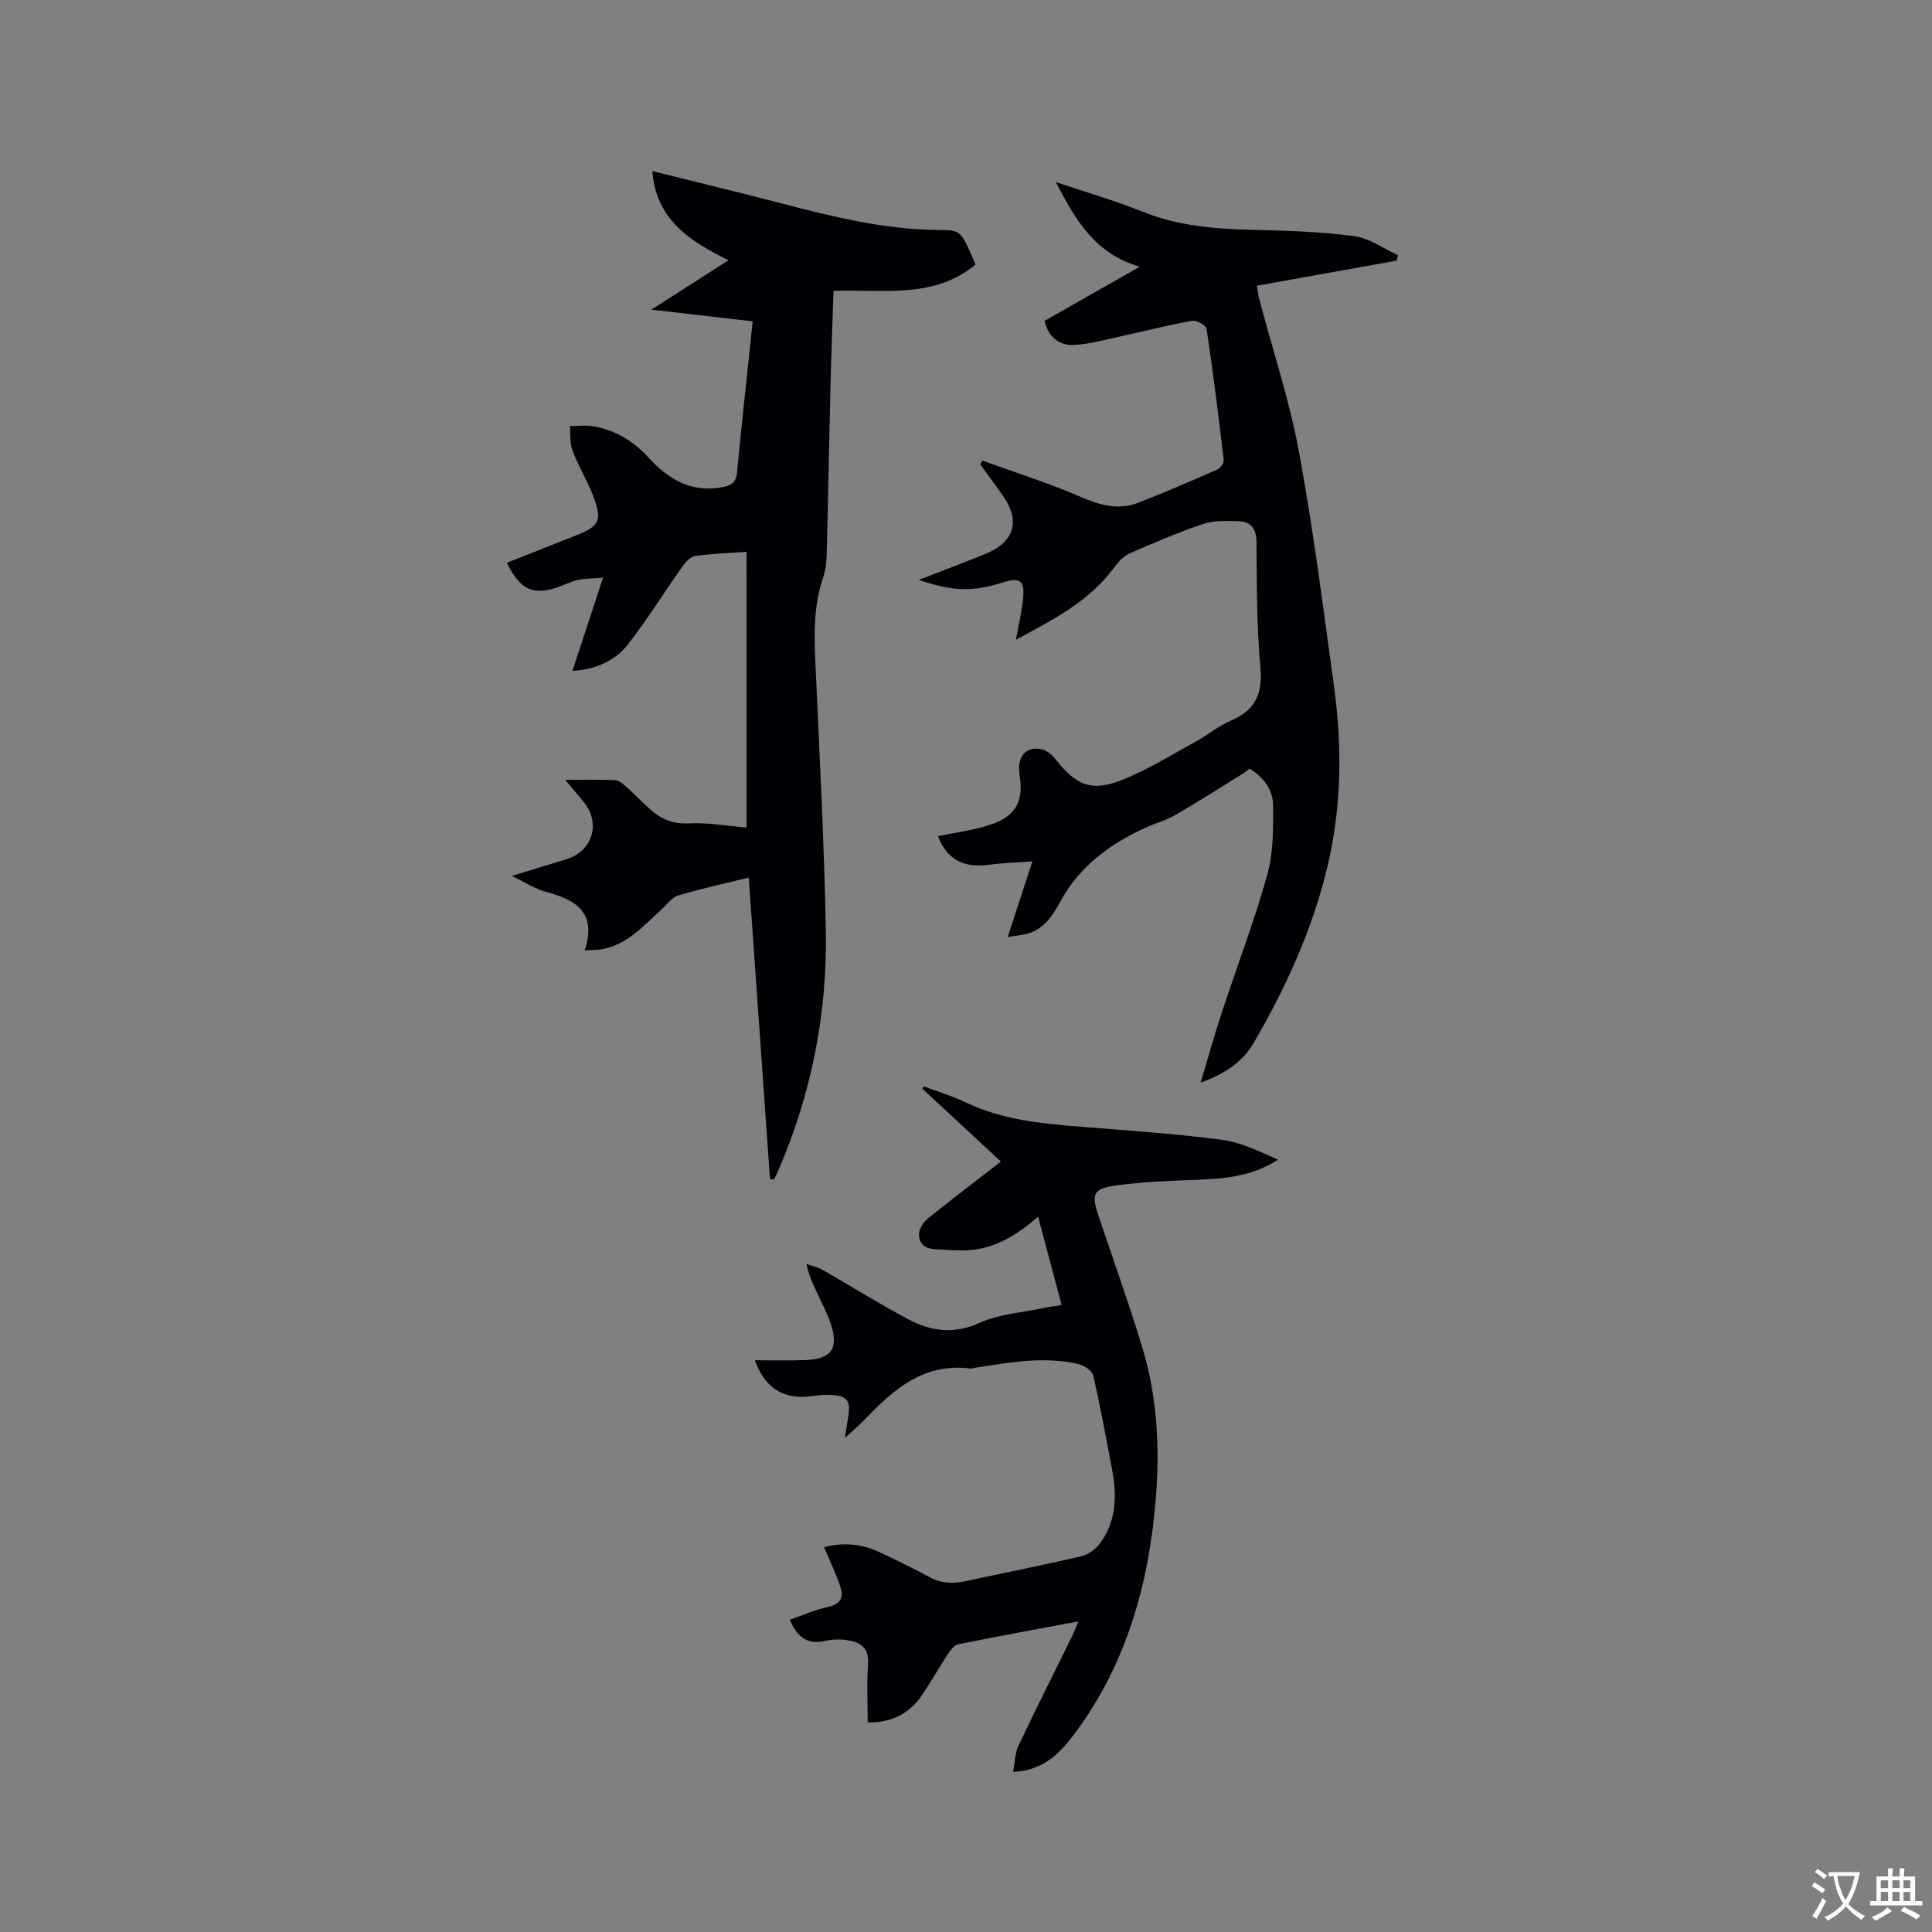
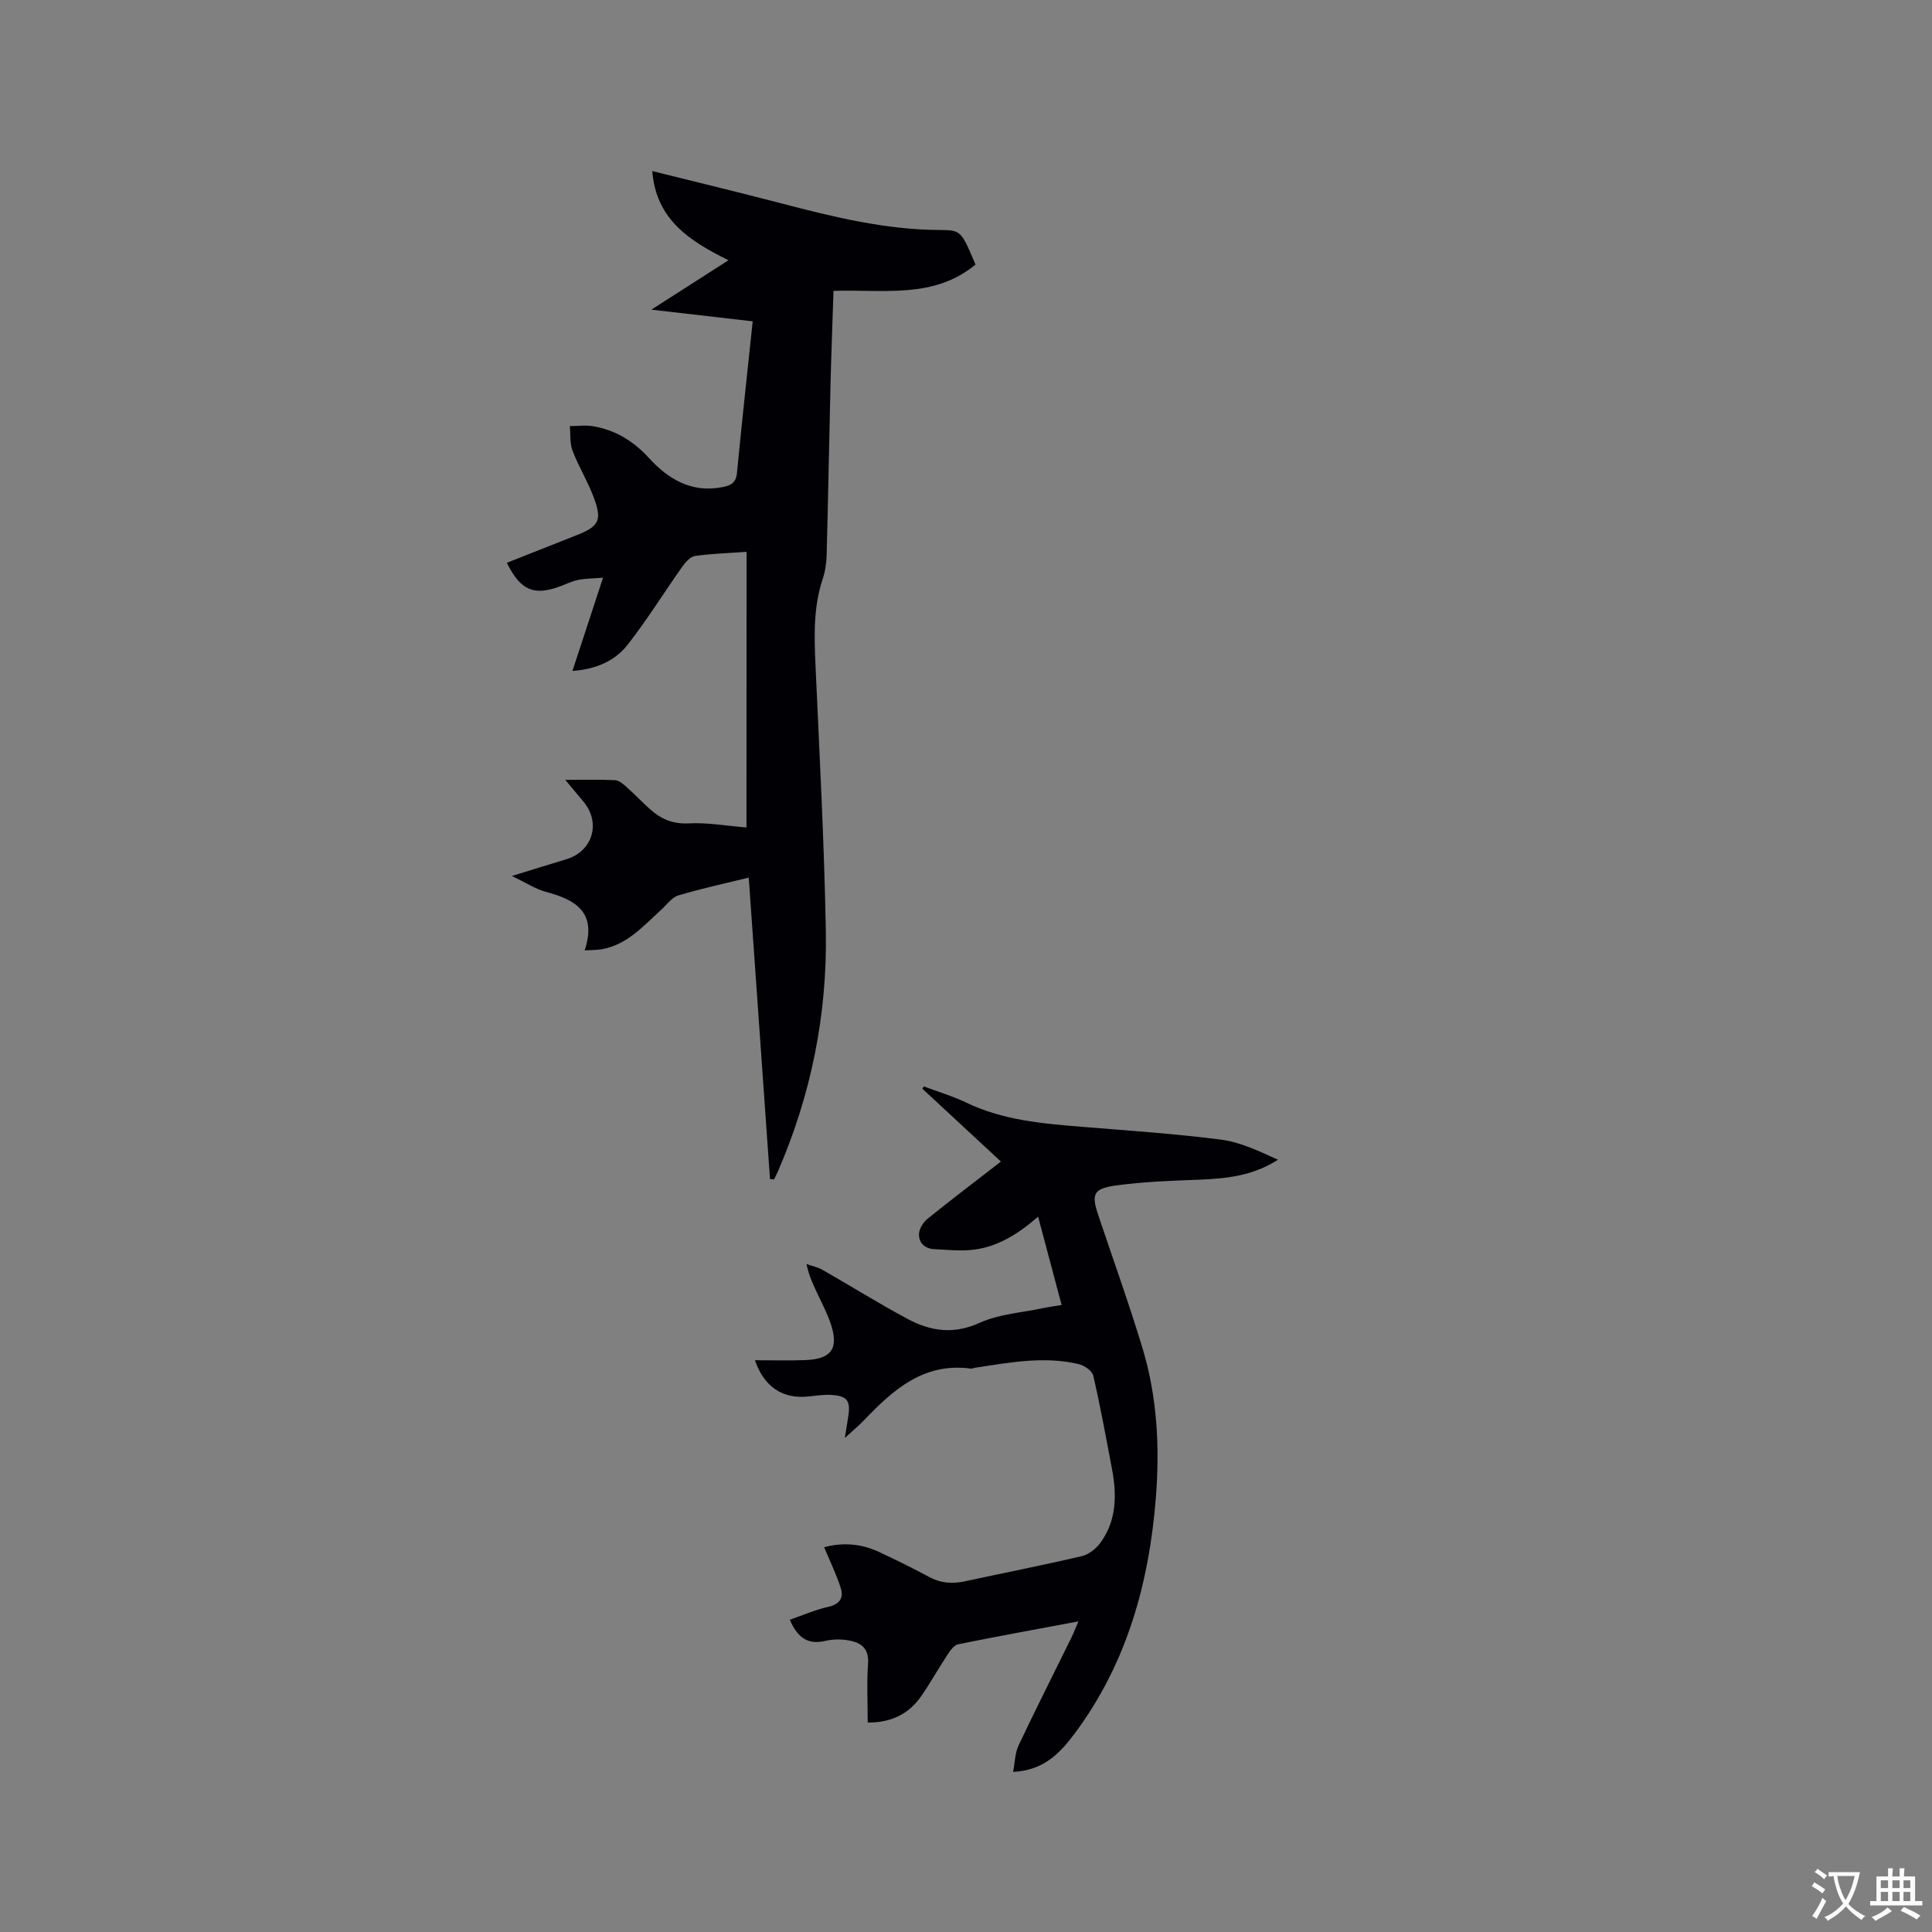
<svg xmlns="http://www.w3.org/2000/svg" enable-background="new 0 0 400 400" viewBox="0 0 400 400">
  <rect x="0" y="0" width="400" height="400" fill="#808080" stroke="none" />
  <g fill="#010105">
    <path d="m154.57 114.25c-3.72.27-7.22.37-10.66.86-.98.14-1.99 1.28-2.65 2.21-3.78 5.35-7.24 10.94-11.26 16.1-2.65 3.41-6.57 5.14-11.48 5.49 2.1-6.4 4.09-12.47 6.33-19.3-2 .16-3.6.14-5.12.45-1.33.27-2.59.91-3.88 1.38-5.33 1.95-8.11.78-10.91-4.92 4.79-1.89 9.54-3.79 14.31-5.66 4.82-1.89 5.48-3.1 3.62-8.03-1.23-3.25-3.09-6.27-4.33-9.52-.59-1.54-.4-3.38-.56-5.09 1.61 0 3.25-.24 4.82.03 4.62.78 8.35 3.07 11.57 6.59 4 4.38 8.84 7.27 15.22 6.01 1.72-.34 2.8-.88 2.99-2.92.99-10.33 2.13-20.64 3.26-31.4-6.74-.78-13.4-1.55-20.98-2.42 5.68-3.64 10.6-6.79 15.97-10.23-8-3.94-15.01-8.39-15.78-18.46 8.94 2.23 17.75 4.35 26.5 6.63 10.87 2.84 21.74 5.53 33.1 5.57 4.39.01 4.39.29 7.32 7.15-8.66 7.19-19.11 5.1-29.4 5.45-.21 6.64-.47 13.16-.63 19.69-.28 11.66-.48 23.32-.79 34.98-.04 1.67-.29 3.41-.82 4.99-1.92 5.77-1.77 11.65-1.5 17.61.82 18.43 1.82 36.86 2.15 55.3.31 17.24-3.05 33.92-9.95 49.8-.24.54-.52 1.07-.78 1.6-.28-.02-.55-.04-.83-.07-1.46-20.74-2.92-41.48-4.4-62.42-4.55 1.12-9.61 2.21-14.56 3.68-1.37.41-2.42 1.94-3.58 2.99-3.67 3.33-6.99 7.19-12.23 8.15-.98.18-2 .15-3.6.25 2.6-7.88-1.86-10.49-7.99-12.11-2.19-.58-4.18-1.91-7.08-3.3 4.31-1.32 7.78-2.41 11.27-3.46 5.49-1.66 7.23-7.58 3.5-11.99-1.08-1.27-2.14-2.56-3.72-4.45 3.92 0 7.14-.09 10.35.07.8.04 1.66.8 2.33 1.4 1.66 1.48 3.19 3.1 4.85 4.59 2.27 2.04 4.73 3.12 8.03 2.95 3.88-.2 7.8.51 11.96.85.02-18.85.02-37.76.02-57.07z" />
-     <path d="m213.75 178.35c-3.44.25-6.12.29-8.76.67-5.44.78-8.94-1.05-10.8-5.91 3.19-.64 6.43-1.09 9.56-1.96 5.88-1.63 8.36-4.45 7.36-10.57-.65-3.93 1.25-6.08 4.45-5.48 1.08.2 2.21 1.14 2.93 2.05 4.38 5.55 7.52 6.88 14.05 4.24 5.26-2.12 10.14-5.18 15.14-7.92 2.41-1.32 4.58-3.17 7.08-4.23 5.09-2.14 6.7-5.51 6.19-11.08-.79-8.64-.73-17.36-.81-26.05-.03-2.88-1.35-4.16-3.91-4.21-2.4-.05-4.97-.16-7.18.59-5.2 1.76-10.27 3.93-15.3 6.15-1.25.55-2.31 1.82-3.16 2.97-5.17 6.98-12.65 10.71-20.25 14.85.57-3.24 1.29-6.09 1.51-8.98.25-3.31-.79-3.94-3.99-2.95-6.53 2.03-10.42 1.97-17.64-.47 3.07-1.19 5.67-2.19 8.27-3.2 2.07-.81 4.16-1.57 6.19-2.47 5.25-2.34 6.47-6.58 3.24-11.33-1.59-2.34-3.31-4.61-4.96-6.91.15-.26.29-.53.44-.79 6.8 2.47 13.72 4.66 20.35 7.52 4 1.73 7.81 2.8 11.91 1.21 5.52-2.15 10.96-4.5 16.39-6.89.63-.28 1.38-1.38 1.3-2.01-1.06-9.05-2.19-18.09-3.54-27.1-.11-.73-2.05-1.84-2.95-1.68-4.78.84-9.49 2.06-14.23 3.09-3.29.71-6.58 1.64-9.92 1.91-3.09.24-5.51-1.25-6.46-4.96 3.15-1.8 6.33-3.62 9.52-5.43 3.21-1.83 6.43-3.65 10.22-5.8-9.17-2.63-13.3-9.55-17.38-17.52 6.36 2.15 12.24 3.82 17.88 6.1 7.44 3.01 15.15 3.61 23.02 3.79 6.97.16 13.97.38 20.87 1.3 3.14.42 6.05 2.57 9.06 3.94-.09.38-.18.75-.27 1.13-9.53 1.71-19.06 3.42-28.95 5.19.17.98.25 1.87.48 2.72 2.78 10.54 6.25 20.95 8.23 31.64 2.97 16.02 5 32.21 7.23 48.36 1.73 12.47 1.64 24.95-1.26 37.28-3.09 13.09-8.61 25.21-15.34 36.78-2.29 3.94-5.99 6.41-11 8.23 1.6-5.3 2.93-10.04 4.46-14.71 3.11-9.45 6.68-18.76 9.35-28.32 1.28-4.57 1.25-9.59 1.21-14.4-.02-3.14-1.88-5.78-4.87-7.6-.54.39-1.08.85-1.68 1.22-4.57 2.83-9.09 5.72-13.74 8.42-1.81 1.05-3.91 1.61-5.84 2.47-7.51 3.37-13.89 8.01-17.95 15.45-1.56 2.87-3.38 5.73-6.89 6.65-1.18.31-2.41.4-3.98.65 1.69-5.14 3.22-9.84 5.12-15.64z" />
    <path d="m163.52 335.35c2.81-.97 5.33-2.09 7.96-2.67 2.33-.51 3.22-1.84 2.61-3.81-.89-2.86-2.23-5.57-3.46-8.53 3.65-1 7.55-.81 11.32.95 3.54 1.66 7.06 3.39 10.5 5.24 2.38 1.28 4.76 1.41 7.33.86 8.07-1.74 16.17-3.33 24.2-5.21 1.46-.34 2.99-1.57 3.89-2.82 3.34-4.62 3.36-9.9 2.35-15.25-1.22-6.45-2.4-12.91-3.87-19.3-.23-.99-1.84-2.1-3-2.38-7.19-1.71-14.32-.33-21.45.74-.31.05-.64.22-.93.18-9.68-1.29-16 4.33-22.02 10.63-1.08 1.13-2.29 2.13-4.03 3.73.32-1.98.5-3.17.69-4.36.55-3.37-.19-4.38-3.65-4.55-1.57-.08-3.16.19-4.74.34-5.22.5-9.03-2.02-10.92-7.52 3.57 0 7.03.11 10.48-.03 5.44-.21 6.96-2.47 5.16-7.69-.68-1.99-1.68-3.88-2.57-5.79-.89-1.9-1.84-3.78-2.4-6.41 1.13.4 2.34.65 3.36 1.23 5.88 3.36 11.63 6.96 17.6 10.15 4.72 2.52 9.48 3.26 14.86.81 4.04-1.84 8.8-2.12 13.24-3.07 1.12-.24 2.26-.38 3.77-.63-1.63-6.14-3.2-12.02-4.87-18.29-4.27 3.7-8.73 6.51-14.2 6.92-2.41.18-4.85-.07-7.27-.19-1.98-.1-3.26-1.28-3.19-3.16.04-1.07.86-2.4 1.74-3.11 4.92-3.98 9.97-7.8 15.22-11.87-5.57-5.17-10.91-10.12-16.25-15.07.09-.16.18-.33.27-.49 2.92 1.1 5.95 1.98 8.75 3.33 7.63 3.68 15.84 4.37 24.08 5.04 9.6.79 19.23 1.42 28.77 2.66 4.04.52 7.91 2.42 11.74 4.15-5.19 3.34-10.68 3.91-16.31 4.13-5.7.22-11.44.41-17.08 1.18-4.9.67-5.29 1.75-3.78 6.27 3.06 9.13 6.33 18.2 9.12 27.41 3.04 10.05 3.59 20.46 2.78 30.86-1.39 17.69-5.99 34.4-16.78 48.89-2.99 4.01-6.39 7.71-12.79 8 .39-2 .39-3.9 1.12-5.45 3.53-7.46 7.26-14.83 10.9-22.24.5-1.02.91-2.09 1.51-3.47-8.51 1.6-16.72 3.08-24.9 4.74-.84.17-1.62 1.25-2.16 2.08-1.87 2.83-3.52 5.8-5.44 8.58-2.57 3.74-6.2 5.58-11.13 5.54 0-4.14-.22-8.17.07-12.15.25-3.46-1.71-4.52-4.43-4.92-1.44-.21-3.01-.16-4.42.17-3.53.83-5.72-.57-7.35-4.38z" />
  </g>
  <path d="m377.9 391.2c-.2.3-.4.5-.6.8-.7-.6-1.4-1-2.2-1.5.2-.3.4-.5.5-.8.6.4 1.4.8 2.3 1.5zm-1.8 6.1c-.2-.2-.5-.4-.9-.6.4-.6.8-1.2 1.2-1.9s.7-1.3.9-1.9c.3.3.5.5.8.7-.7 1.3-1.4 2.6-2 3.7zm2.2-9c-.3.3-.5.5-.6.8-.6-.6-1.3-1.1-2-1.5.3-.3.5-.5.6-.7.6.5 1.3.9 2 1.4zm.3.2v-.9h2 4.5c-.3 1.3-.6 2.5-1 3.6s-.9 2.1-1.4 3c.4.5 1 1 1.6 1.4s1.2.8 1.9 1.1c-.3.2-.5.4-.8.8-.4-.3-1-.7-1.6-1.2s-1.2-1.1-1.6-1.6c-.5.6-1.1 1.1-1.7 1.6s-1.4.9-2.1 1.4c-.1-.3-.3-.5-.7-.8.6-.2 1.2-.5 1.9-1s1.4-1.1 2-1.8c-.5-.8-.9-1.6-1.2-2.5s-.6-2-.8-3.2c-.4.1-.7.1-1 .1zm2.5 2.7c.3 1 .7 1.7 1 2.2.3-.5.6-1.1 1-2s.6-1.9.9-3h-3.2-.4c.1.9.3 1.8.7 2.8z" fill="#fafbfa" />
  <path d="m396.5 388.5v1.5 3.6h1.5v.9c-.4 0-1 0-1.7 0h-7.9c-.5 0-.9 0-1.2 0v-.9h1.3v-3.5c0-.7 0-1.2 0-1.6h2.4c0-.8 0-1.4 0-1.7h1c0 .3-.1.8-.1 1.7h1.5c0-.8 0-1.4 0-1.7h1c0 .3-.1.9-.1 1.7zm-8.2 9.2c-.2-.3-.5-.5-.8-.8.8-.3 1.4-.6 1.9-.9s1-.7 1.4-1.1c.3.3.6.5.9.8-1.6 1-2.8 1.6-3.4 2zm2.6-6.8v-1.6h-1.5v1.6zm0 2.7v-1.9h-1.5v1.9zm2.4-2.7v-1.6h-1.5v1.6zm0 2.7v-1.9h-1.5v1.9zm.2 2 .7-.8c.4.2.9.5 1.6.8s1.3.7 1.8 1c-.3.3-.5.5-.8.8-.4-.3-1.5-1-3.3-1.8zm2-4.7v-1.6h-1.4v1.6zm0 2.7v-1.9h-1.4v1.9z" fill="#fafbfa" />
</svg>